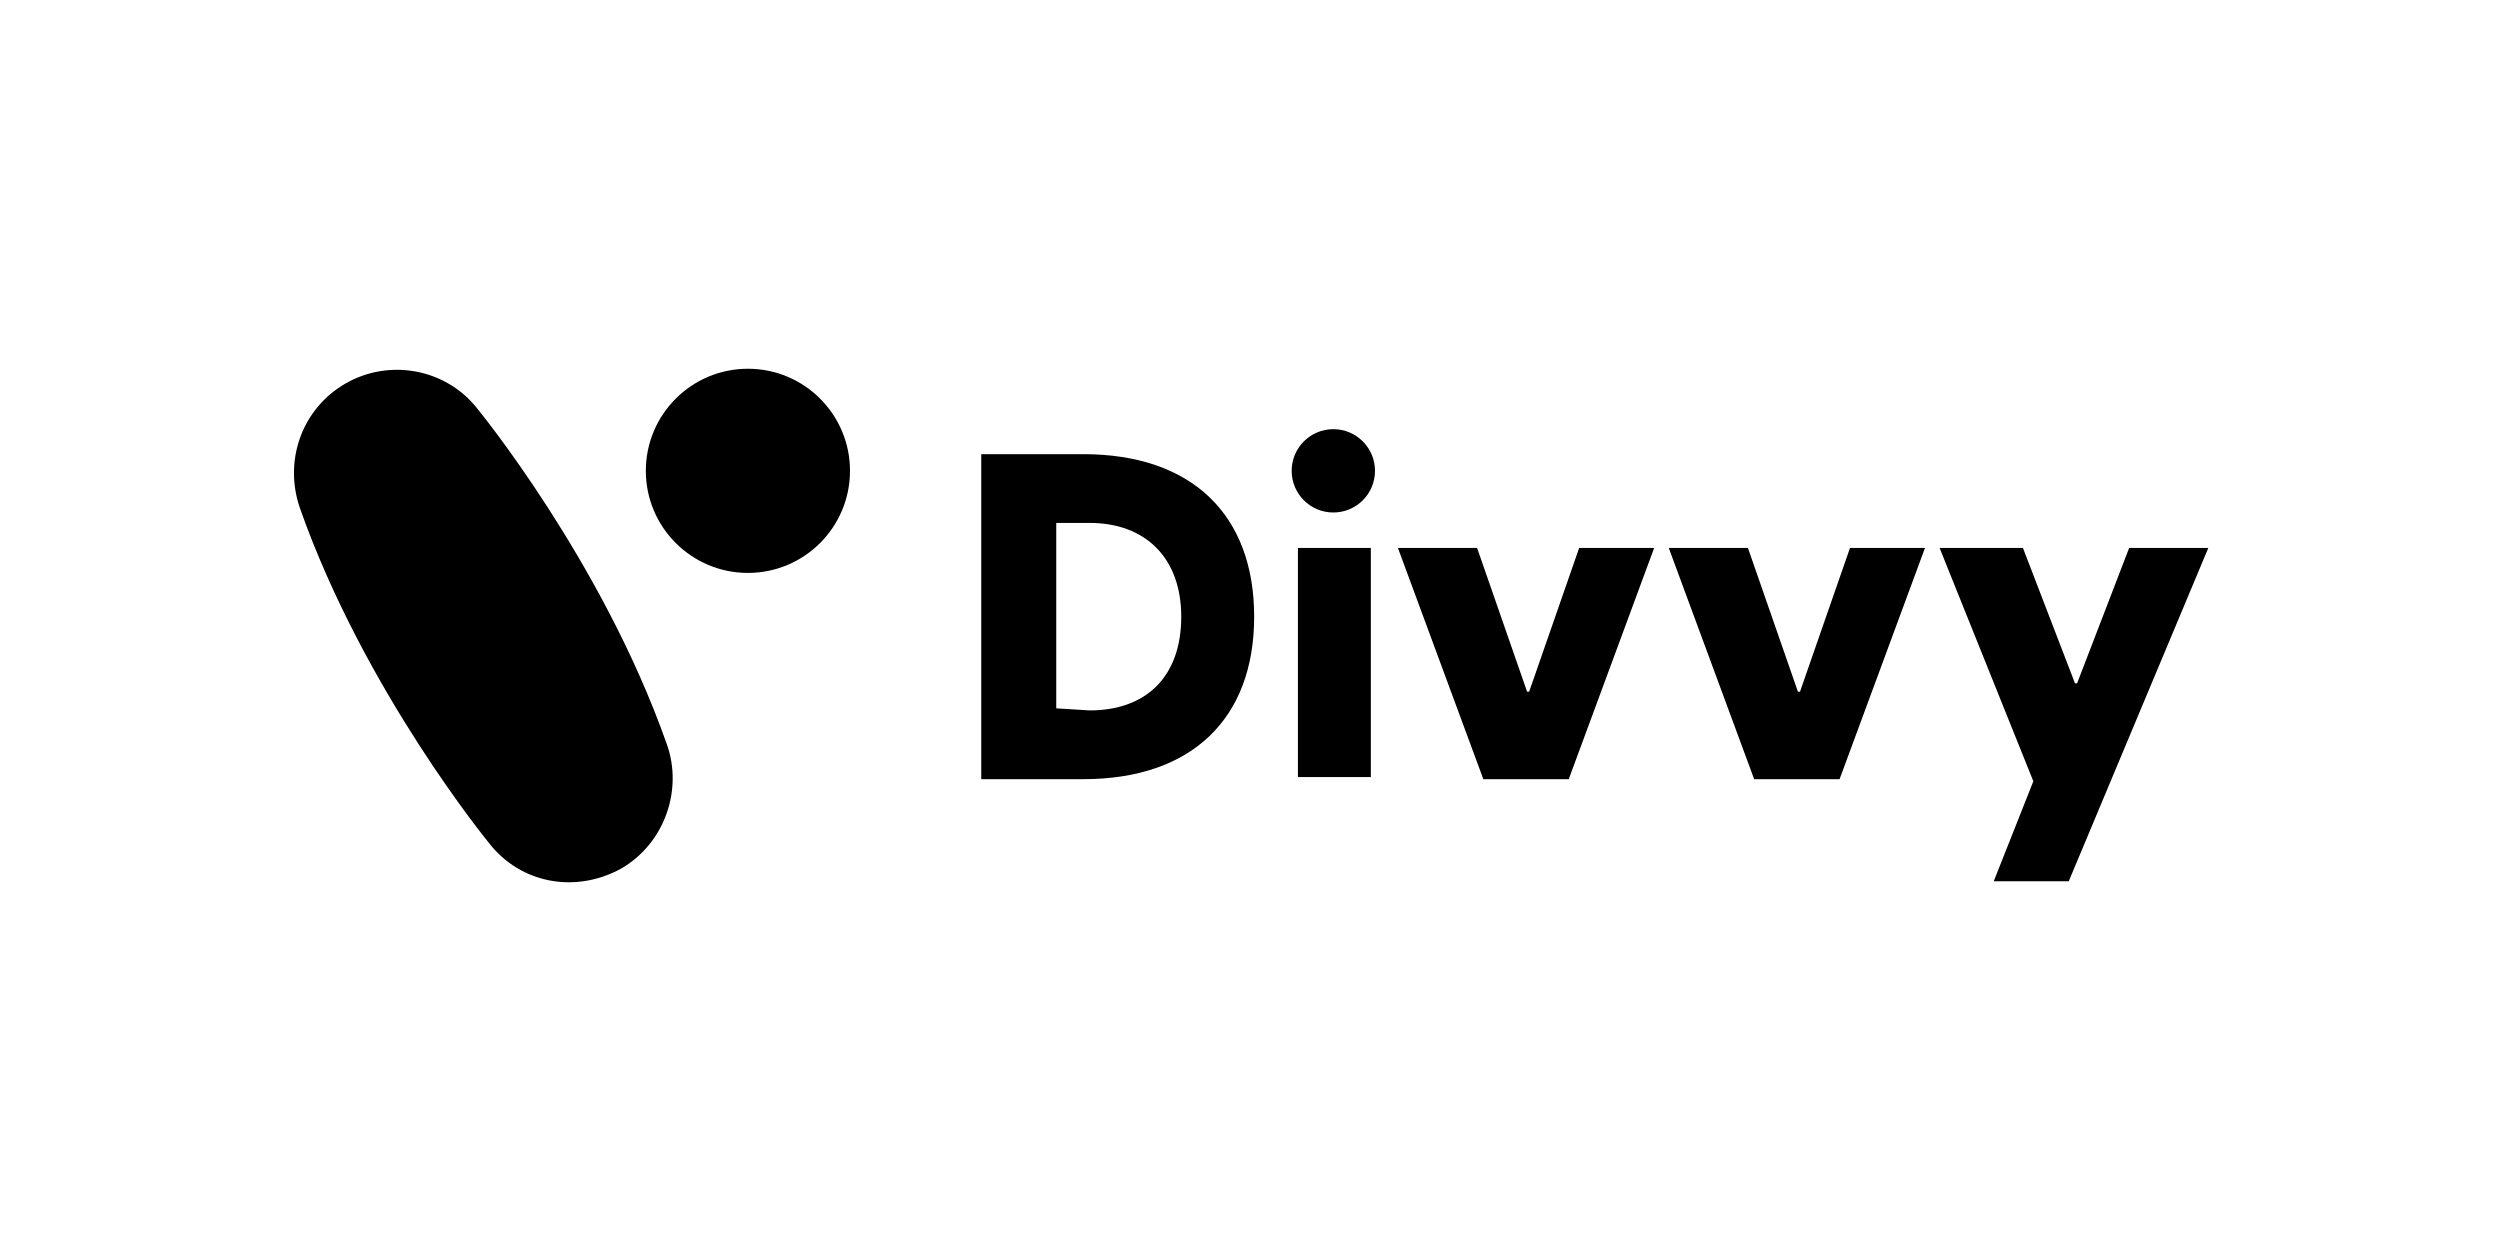
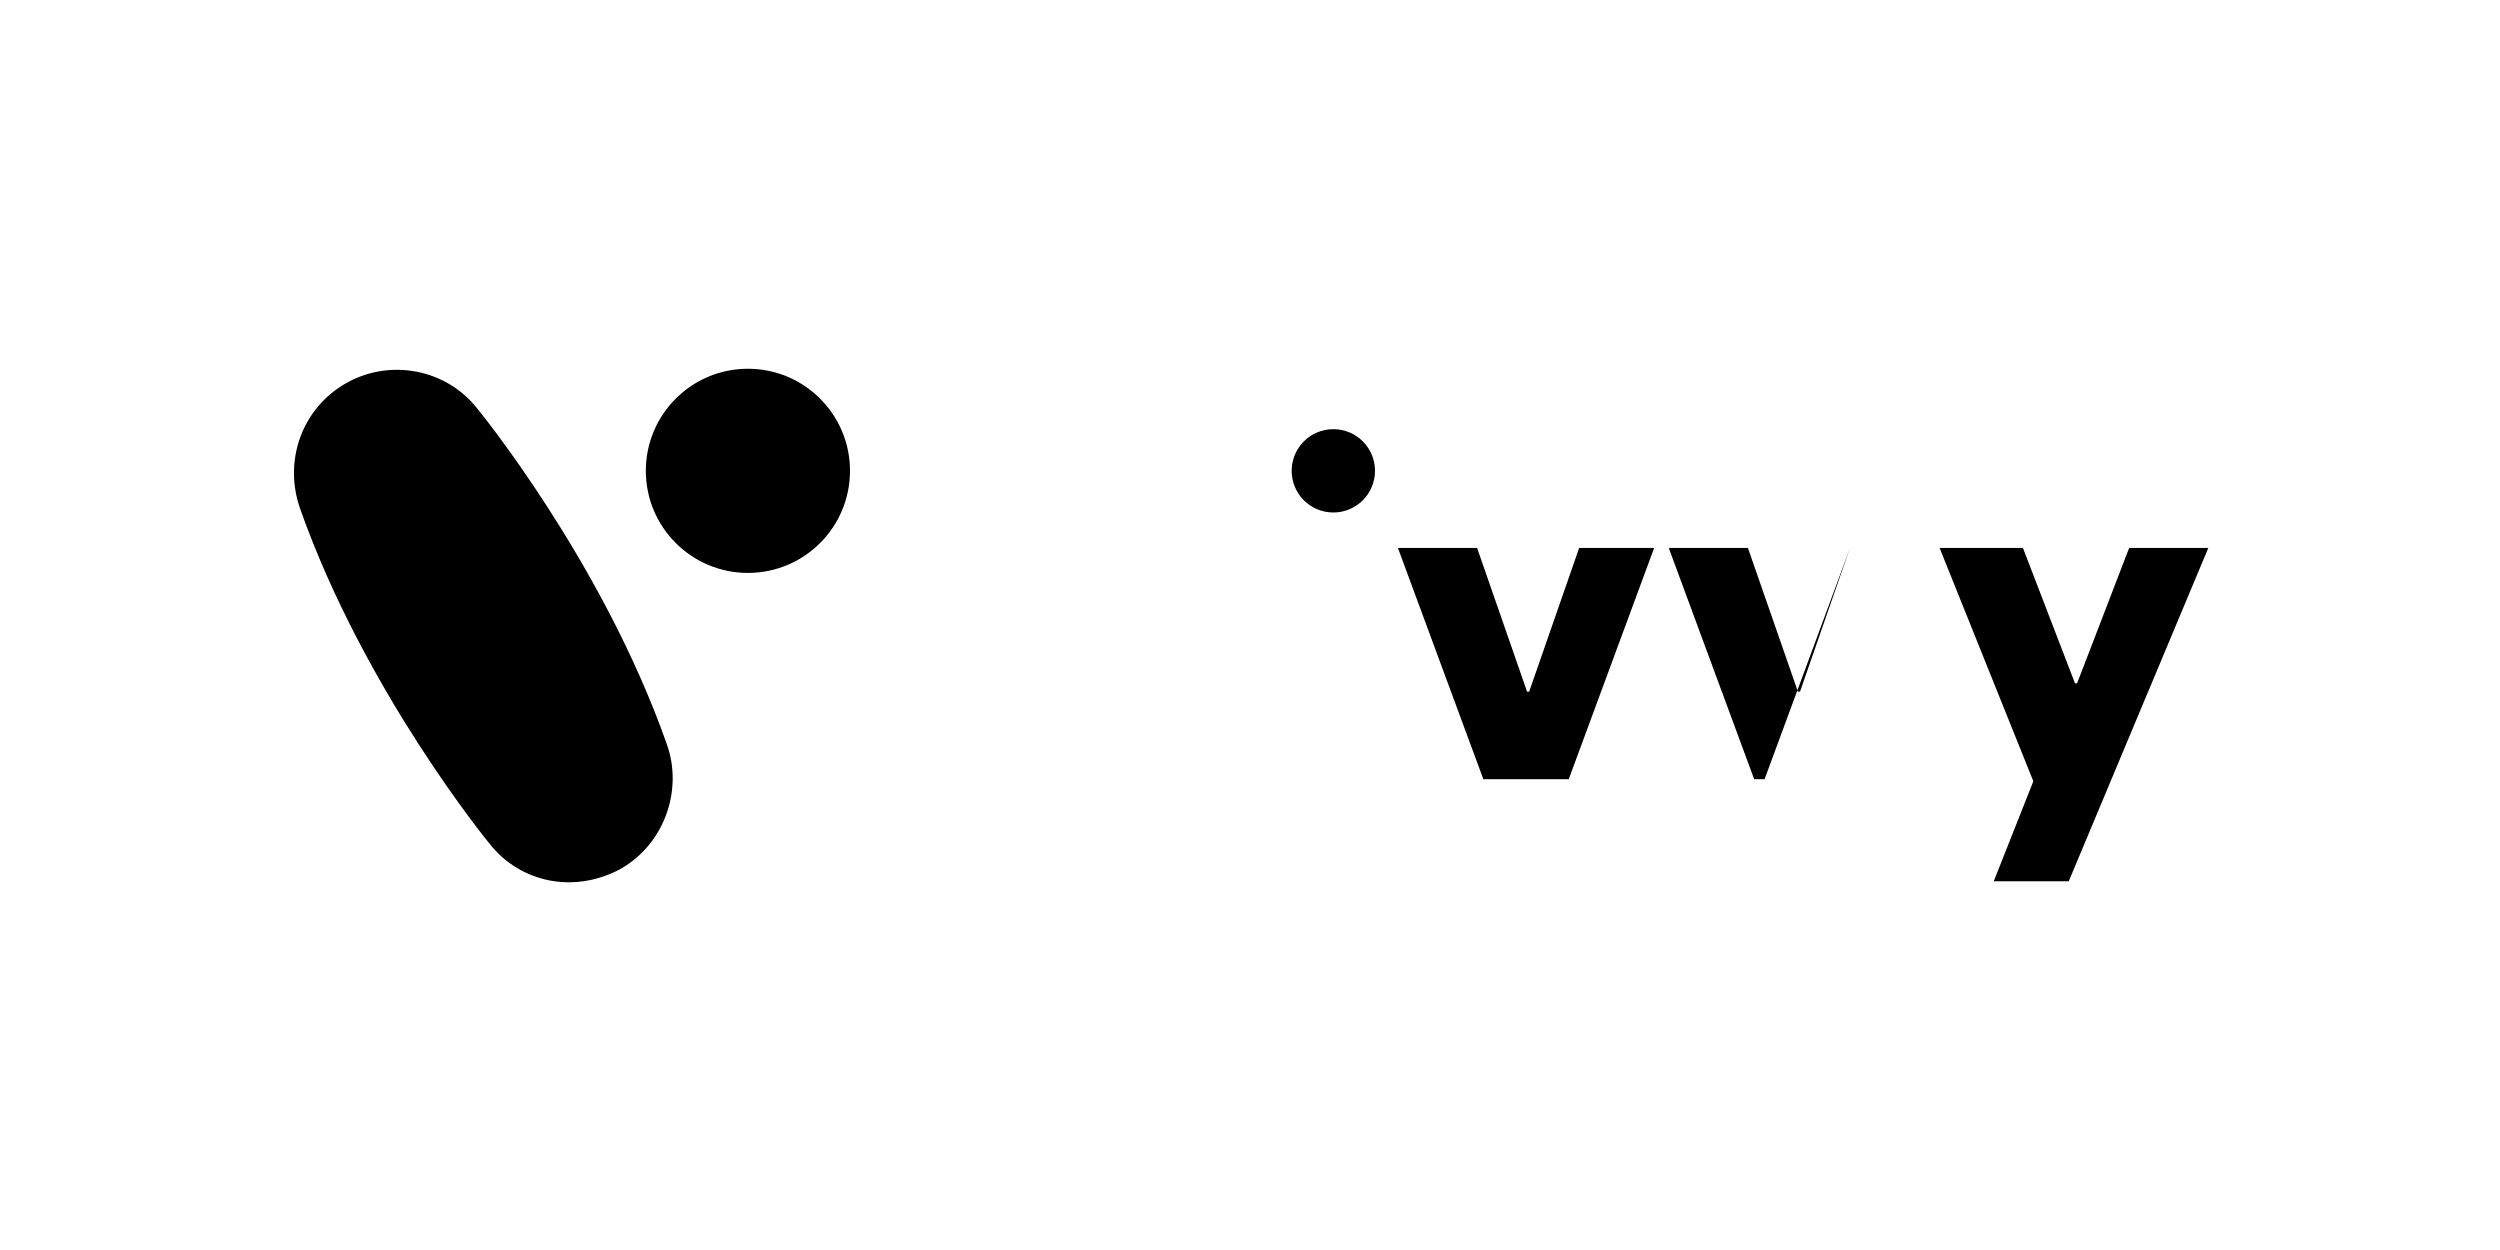
<svg xmlns="http://www.w3.org/2000/svg" width="120" height="60">
  <switch>
    <g>
-       <path d="M62.3 26.3h3.5v11h-3.5zM52.3 34.1c2.7 0 4.4-1.6 4.4-4.5 0-2.8-1.7-4.5-4.4-4.5h-1.6V34l1.6.1zm-5.2-12.3H52c5.2 0 8.2 2.9 8.2 7.8s-3 7.8-8.2 7.8h-4.9V21.8z" />
      <circle cx="64" cy="22.6" r="2" />
-       <path d="M71.2 37.4l-4.1-11.1h3.8l2.4 6.9h.1l2.4-6.9h3.6l-4.1 11.1zM84.2 37.4l-4.1-11.1h3.8l2.4 6.9h.1l2.4-6.9h3.6l-4.1 11.1zM95.7 42.3h3.6l6.7-16h-3.8l-2.5 6.5h-.1l-2.5-6.5h-4l4.5 11.2zM29.8 41.7c2.1-1.2 3-3.8 2.2-6-3.1-8.8-9.1-16.1-9.1-16.1-1.5-1.9-4.2-2.4-6.3-1.2-2.1 1.2-3 3.7-2.2 6 3.1 8.8 9.1 16.1 9.1 16.1 1.5 1.9 4.1 2.4 6.3 1.2z" />
+       <path d="M71.2 37.4l-4.1-11.1h3.8l2.4 6.9h.1l2.4-6.9h3.6l-4.1 11.1zM84.2 37.4l-4.1-11.1h3.8l2.4 6.9h.1l2.4-6.9l-4.1 11.1zM95.7 42.3h3.6l6.7-16h-3.8l-2.5 6.5h-.1l-2.5-6.5h-4l4.5 11.2zM29.8 41.7c2.1-1.2 3-3.8 2.2-6-3.1-8.8-9.1-16.1-9.1-16.1-1.5-1.9-4.2-2.4-6.3-1.2-2.1 1.2-3 3.7-2.2 6 3.1 8.8 9.1 16.1 9.1 16.1 1.5 1.9 4.1 2.4 6.3 1.2z" />
      <circle cx="35.9" cy="22.6" r="4.9" />
    </g>
  </switch>
</svg>